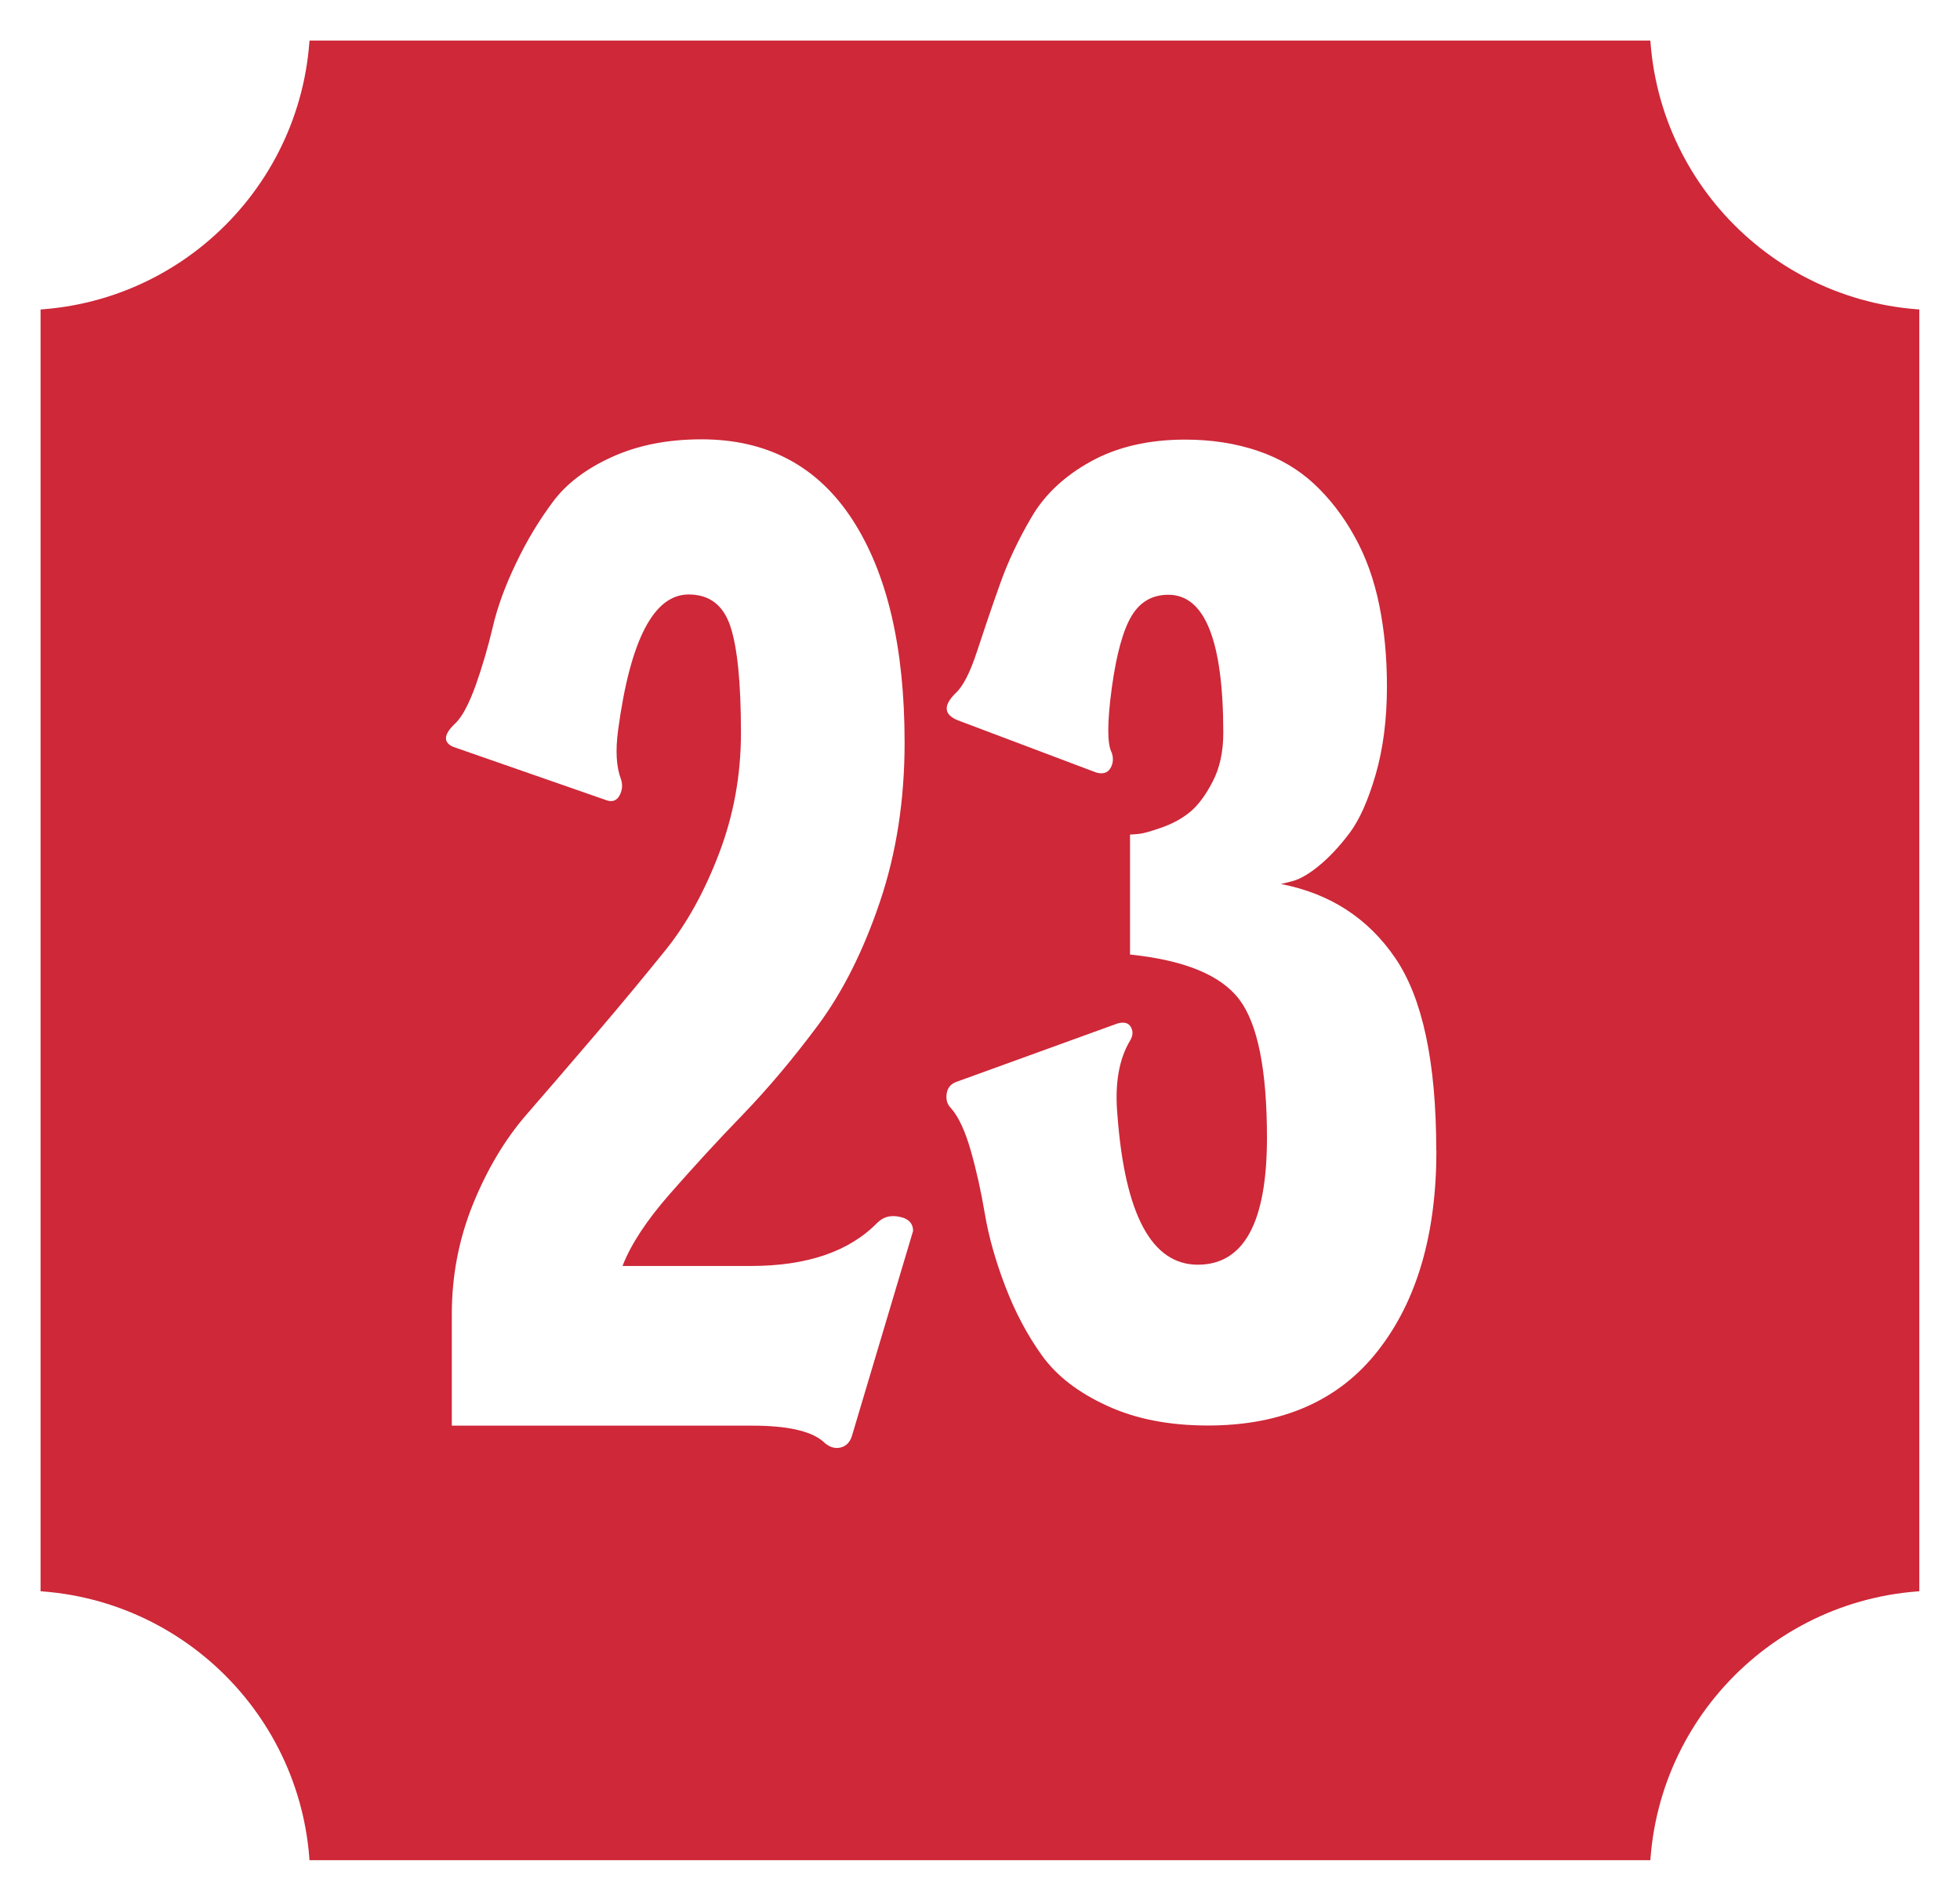
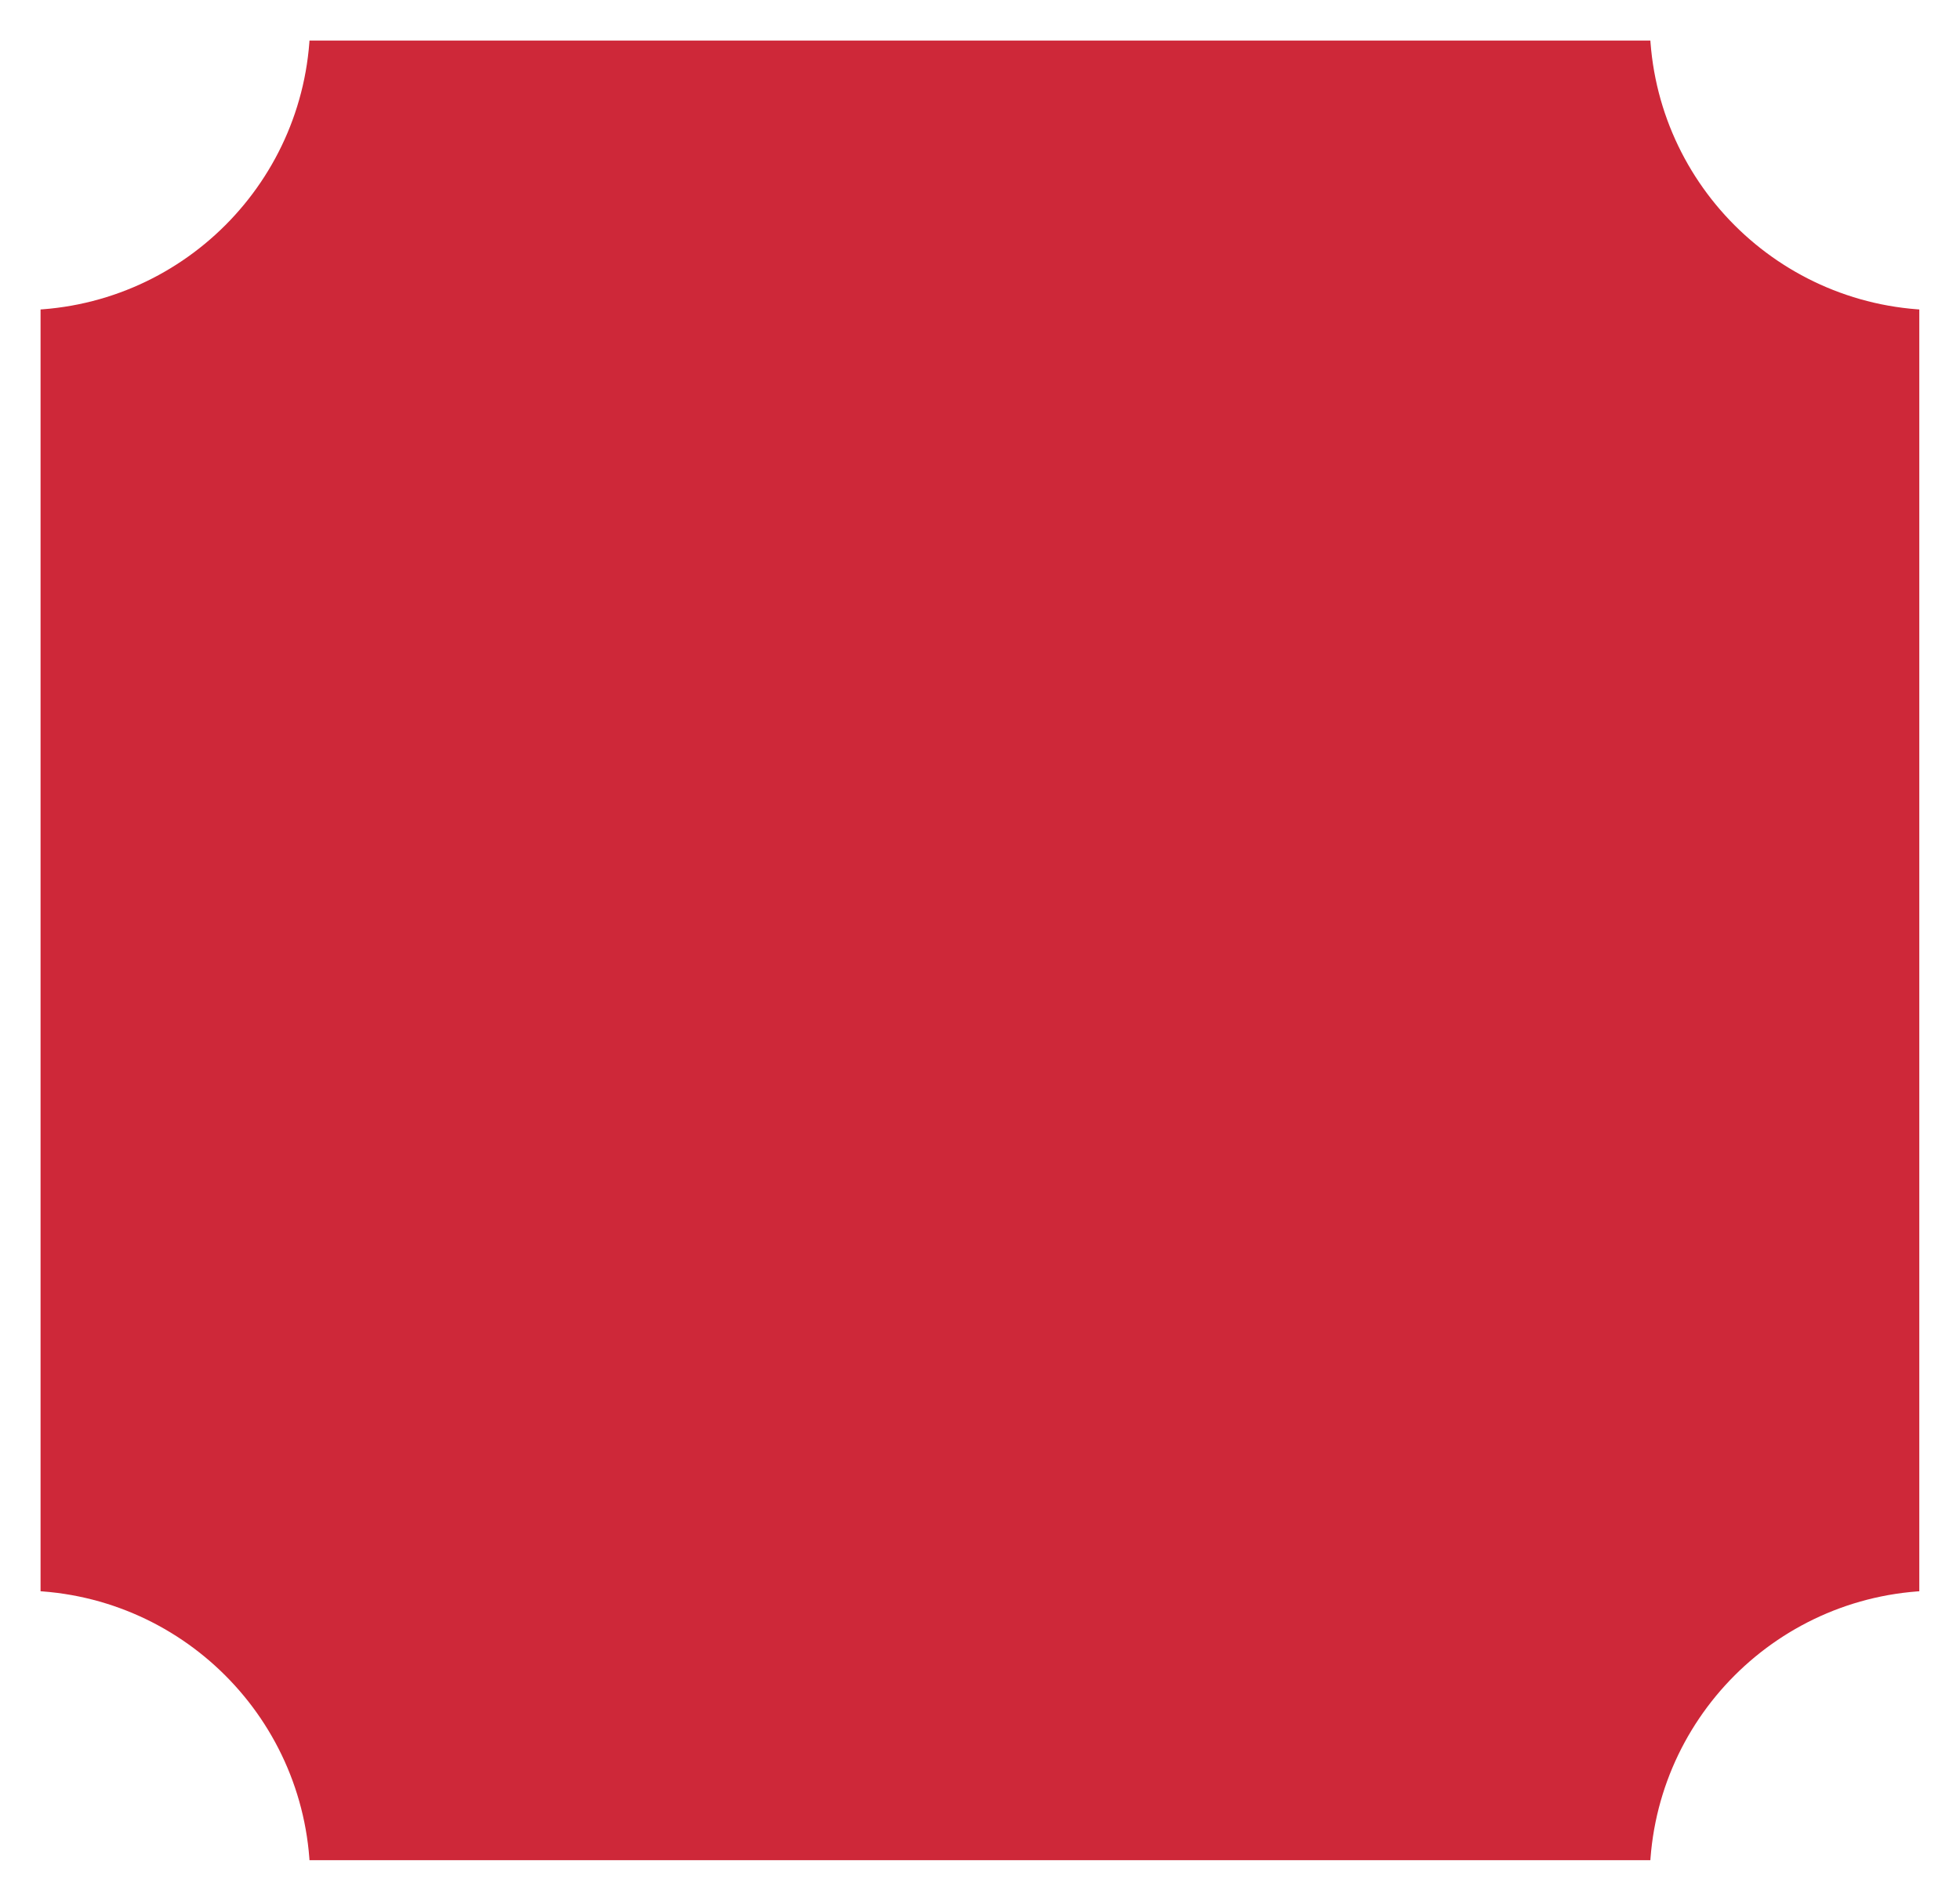
<svg xmlns="http://www.w3.org/2000/svg" id="b" viewBox="0 0 138.69 134.52">
  <defs>
    <style>.f{fill:#fff;}.g{fill:#ce2839;filter:url(#d);stroke:#fff;stroke-miterlimit:10;stroke-width:2.88px;}</style>
    <filter id="d" x="0" y="0" width="138.69" height="134.52" filterUnits="userSpaceOnUse">
      <feOffset dx="0" dy="0" />
      <feGaussianBlur result="e" stdDeviation="1.63" />
      <feFlood flood-color="#1b1b1a" flood-opacity=".4" />
      <feComposite in2="e" operator="in" />
      <feComposite in="SourceGraphic" />
    </filter>
  </defs>
  <g id="c">
    <path class="g" d="M118.18,133.08H20.51c0-10.54-8.54-19.08-19.08-19.08V20.51c10.54,0,19.08-8.54,19.08-19.08h97.66c0,10.54,8.54,19.08,19.08,19.08v93.49c-10.54,0-19.08,8.54-19.08,19.08Z" />
-     <path class="f" d="M62.11,86.51c.4-.4.91-.53,1.55-.4.63.13.95.47.95,1l-4.29,14.38c-.13.53-.42.85-.85.95-.43.1-.85-.05-1.25-.45-.87-.73-2.53-1.1-4.99-1.1h-21.26v-7.89c0-2.73.5-5.32,1.5-7.79,1-2.46,2.26-4.58,3.79-6.34,1.53-1.76,3.18-3.68,4.94-5.74,1.76-2.06,3.39-4.03,4.89-5.89,1.5-1.86,2.76-4.14,3.79-6.84,1.03-2.7,1.55-5.54,1.55-8.54,0-3.53-.25-6.04-.75-7.54s-1.48-2.25-2.95-2.25c-2.46,0-4.13,3.19-4.99,9.58-.2,1.46-.13,2.63.2,3.49.13.4.1.78-.1,1.15-.2.37-.5.48-.9.35l-10.88-3.79c-.73-.33-.67-.9.2-1.7.46-.46.93-1.35,1.4-2.65.46-1.3.86-2.66,1.2-4.09.33-1.43.88-2.94,1.65-4.54.76-1.6,1.63-3.04,2.6-4.34.96-1.3,2.36-2.36,4.19-3.19,1.83-.83,3.94-1.25,6.34-1.25,4.66,0,8.22,1.9,10.68,5.69,2.46,3.79,3.69,9.05,3.69,15.77,0,4.06-.58,7.82-1.75,11.28-1.17,3.46-2.63,6.37-4.39,8.74-1.76,2.36-3.54,4.48-5.34,6.34-1.8,1.86-3.51,3.73-5.14,5.59-1.63,1.86-2.75,3.56-3.34,5.09h9.08c3.99,0,6.99-1.03,8.98-3.09Z" />
-     <path class="f" d="M101.64,81.42c0,5.92-1.38,10.65-4.14,14.17-2.76,3.53-6.77,5.29-12.03,5.29-2.73,0-5.11-.46-7.14-1.4-2.03-.93-3.56-2.11-4.59-3.54-1.03-1.43-1.9-3.06-2.6-4.89-.7-1.83-1.18-3.54-1.45-5.14-.27-1.6-.6-3.09-1-4.49-.4-1.4-.87-2.4-1.4-3-.27-.27-.37-.61-.3-1.05.07-.43.33-.71.8-.85l11.28-4.09c.46-.13.78-.05.95.25.17.3.15.62-.05.95-.8,1.33-1.1,3.09-.9,5.29.53,7.05,2.43,10.58,5.69,10.58s4.89-3,4.89-8.98c0-4.79-.65-8.05-1.95-9.78-1.3-1.73-3.88-2.79-7.74-3.19v-8.49c.13,0,.35-.02.65-.05.3-.03.83-.18,1.6-.45.76-.27,1.43-.63,2-1.1.56-.46,1.1-1.18,1.6-2.15.5-.96.75-2.11.75-3.44,0-6.52-1.3-9.78-3.89-9.78-1.13,0-2,.5-2.6,1.5-.6,1-1.07,2.7-1.4,5.09-.33,2.46-.33,3.99,0,4.59.13.4.1.77-.1,1.1-.2.33-.53.43-1,.3l-9.78-3.69c-1-.4-1.06-1.03-.2-1.9.53-.46,1.05-1.46,1.55-3,.5-1.53,1.03-3.09,1.6-4.69.56-1.6,1.31-3.19,2.25-4.79.93-1.6,2.33-2.91,4.19-3.94,1.86-1.03,4.09-1.55,6.69-1.55,1.86,0,3.58.27,5.14.8,1.56.53,2.89,1.32,3.99,2.35,1.1,1.03,2.05,2.26,2.84,3.69.8,1.43,1.38,3.04,1.75,4.84.37,1.8.55,3.73.55,5.79,0,2.33-.27,4.41-.8,6.24-.53,1.83-1.15,3.21-1.85,4.14-.7.93-1.42,1.7-2.15,2.3-.73.6-1.36.96-1.9,1.1l-.8.2c3.46.67,6.16,2.41,8.09,5.24,1.93,2.83,2.9,7.37,2.9,13.63Z" />
  </g>
</svg>